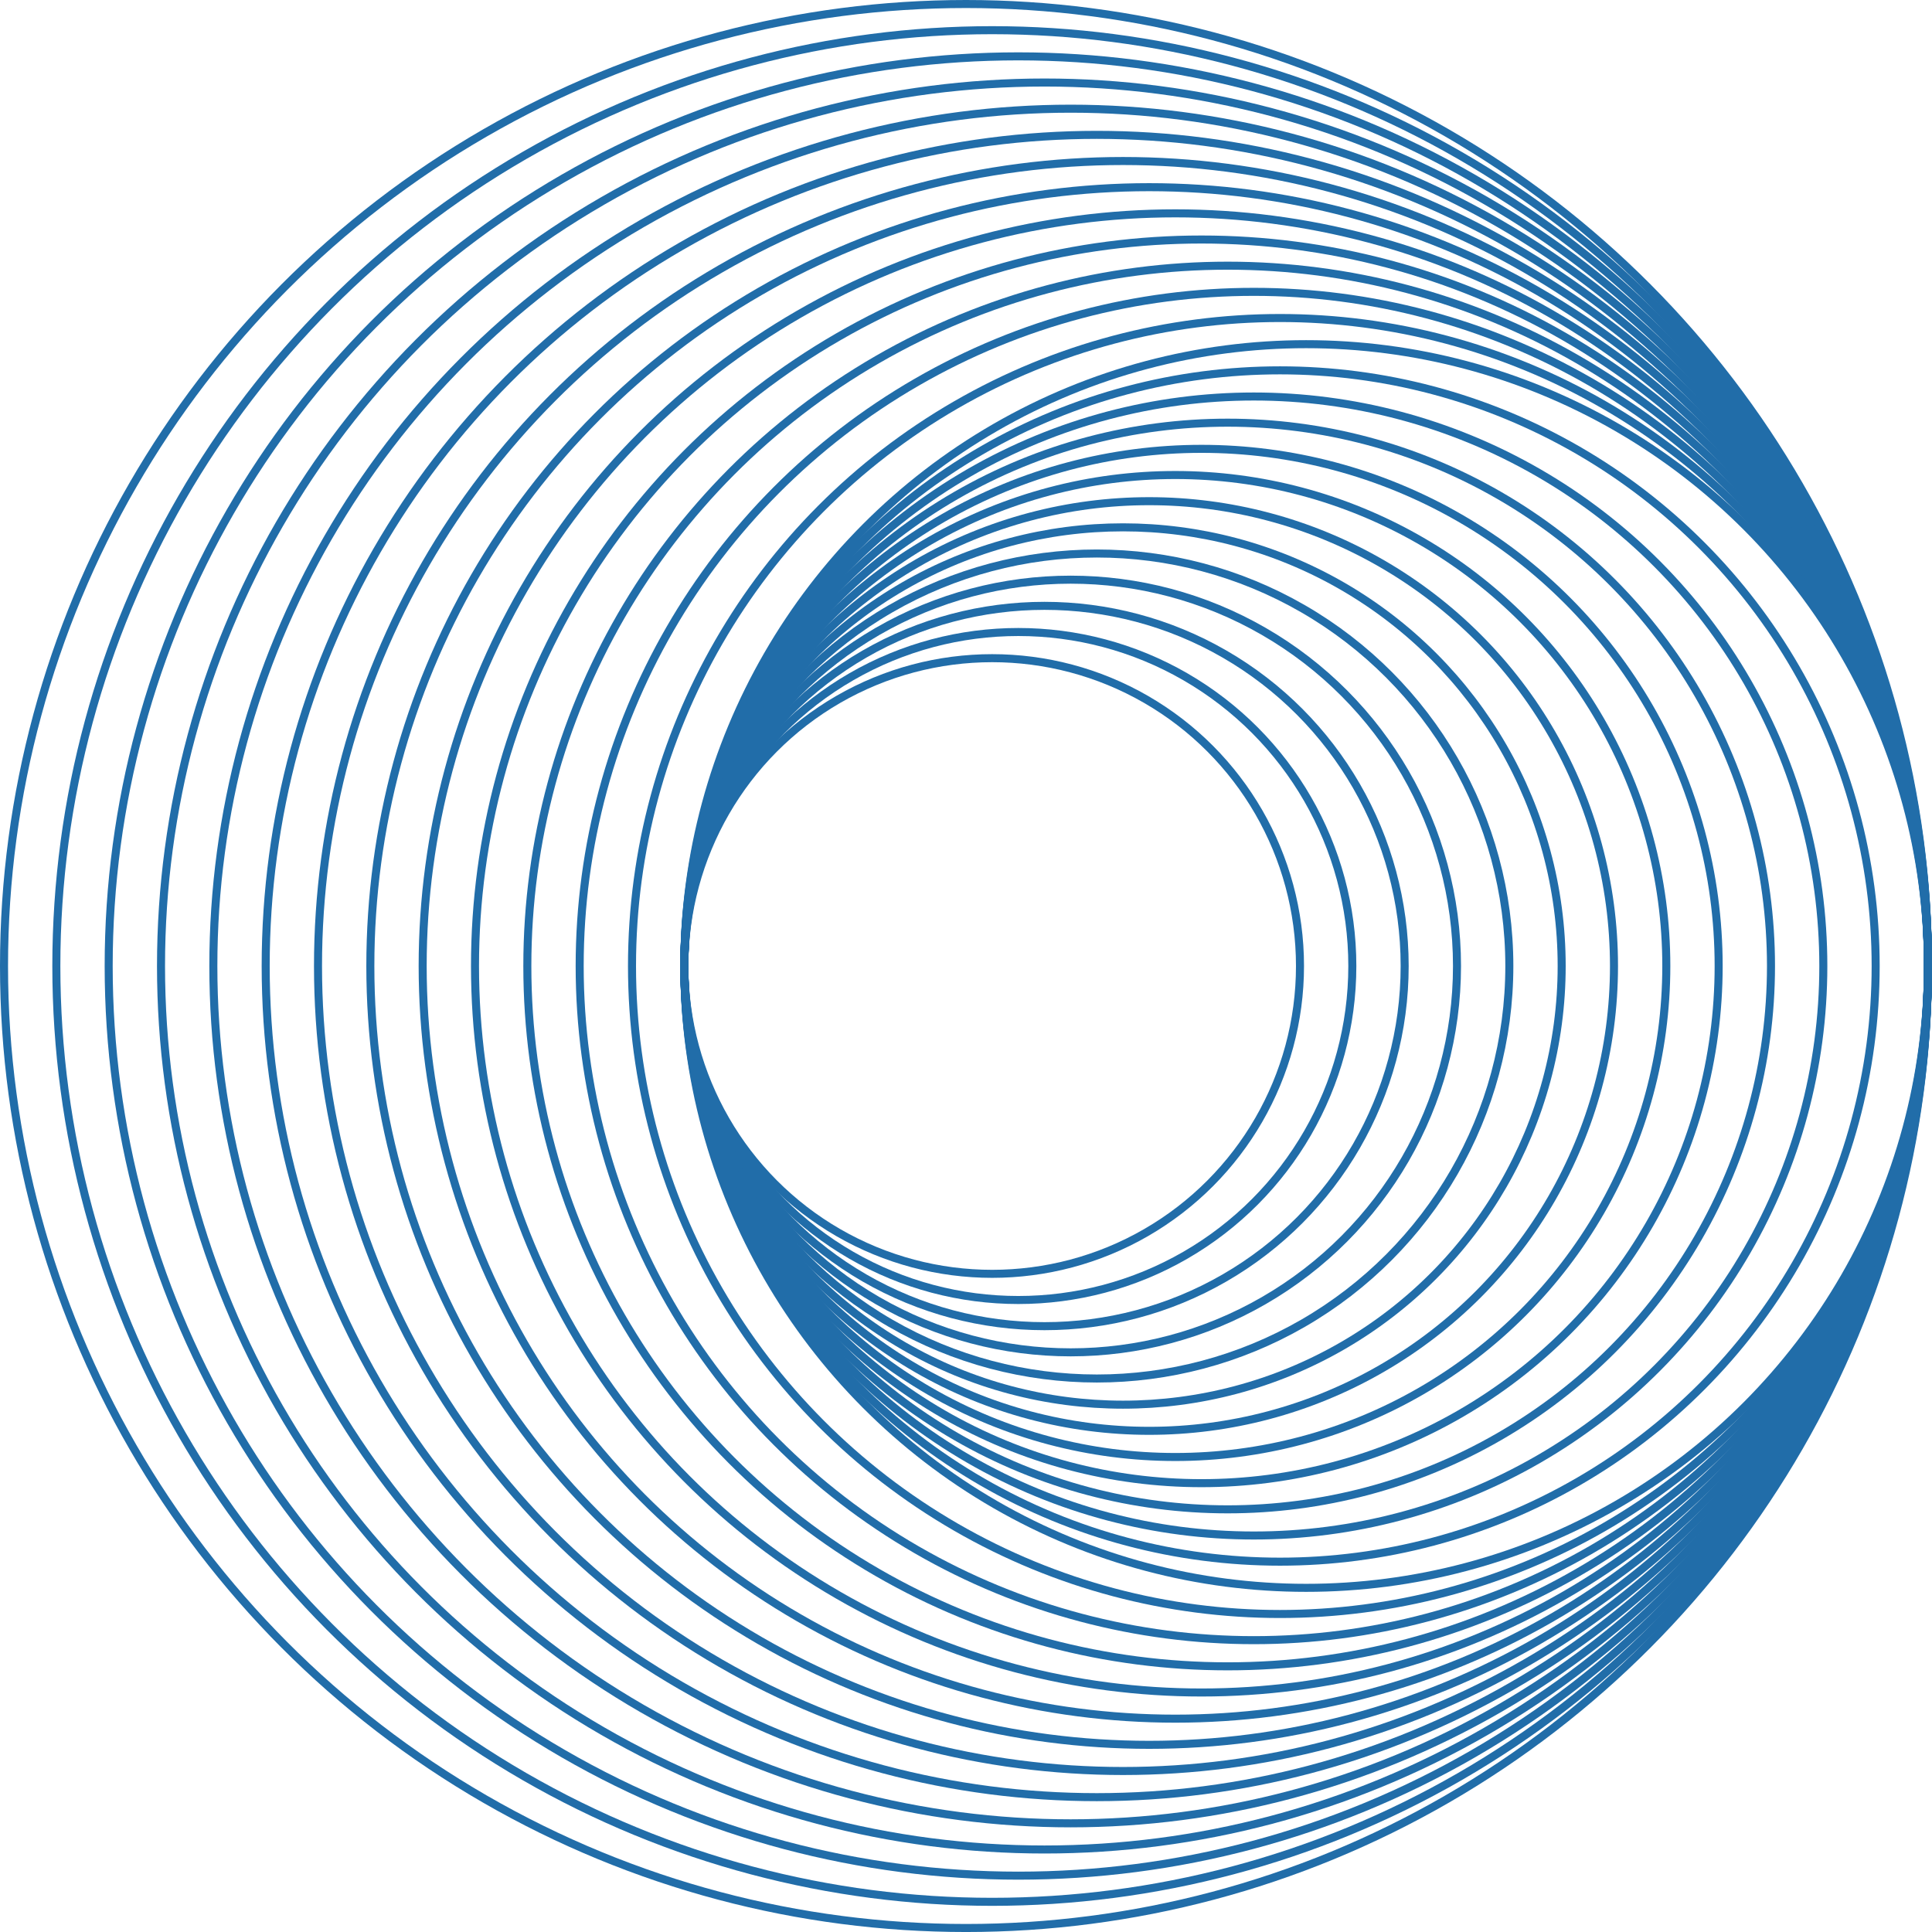
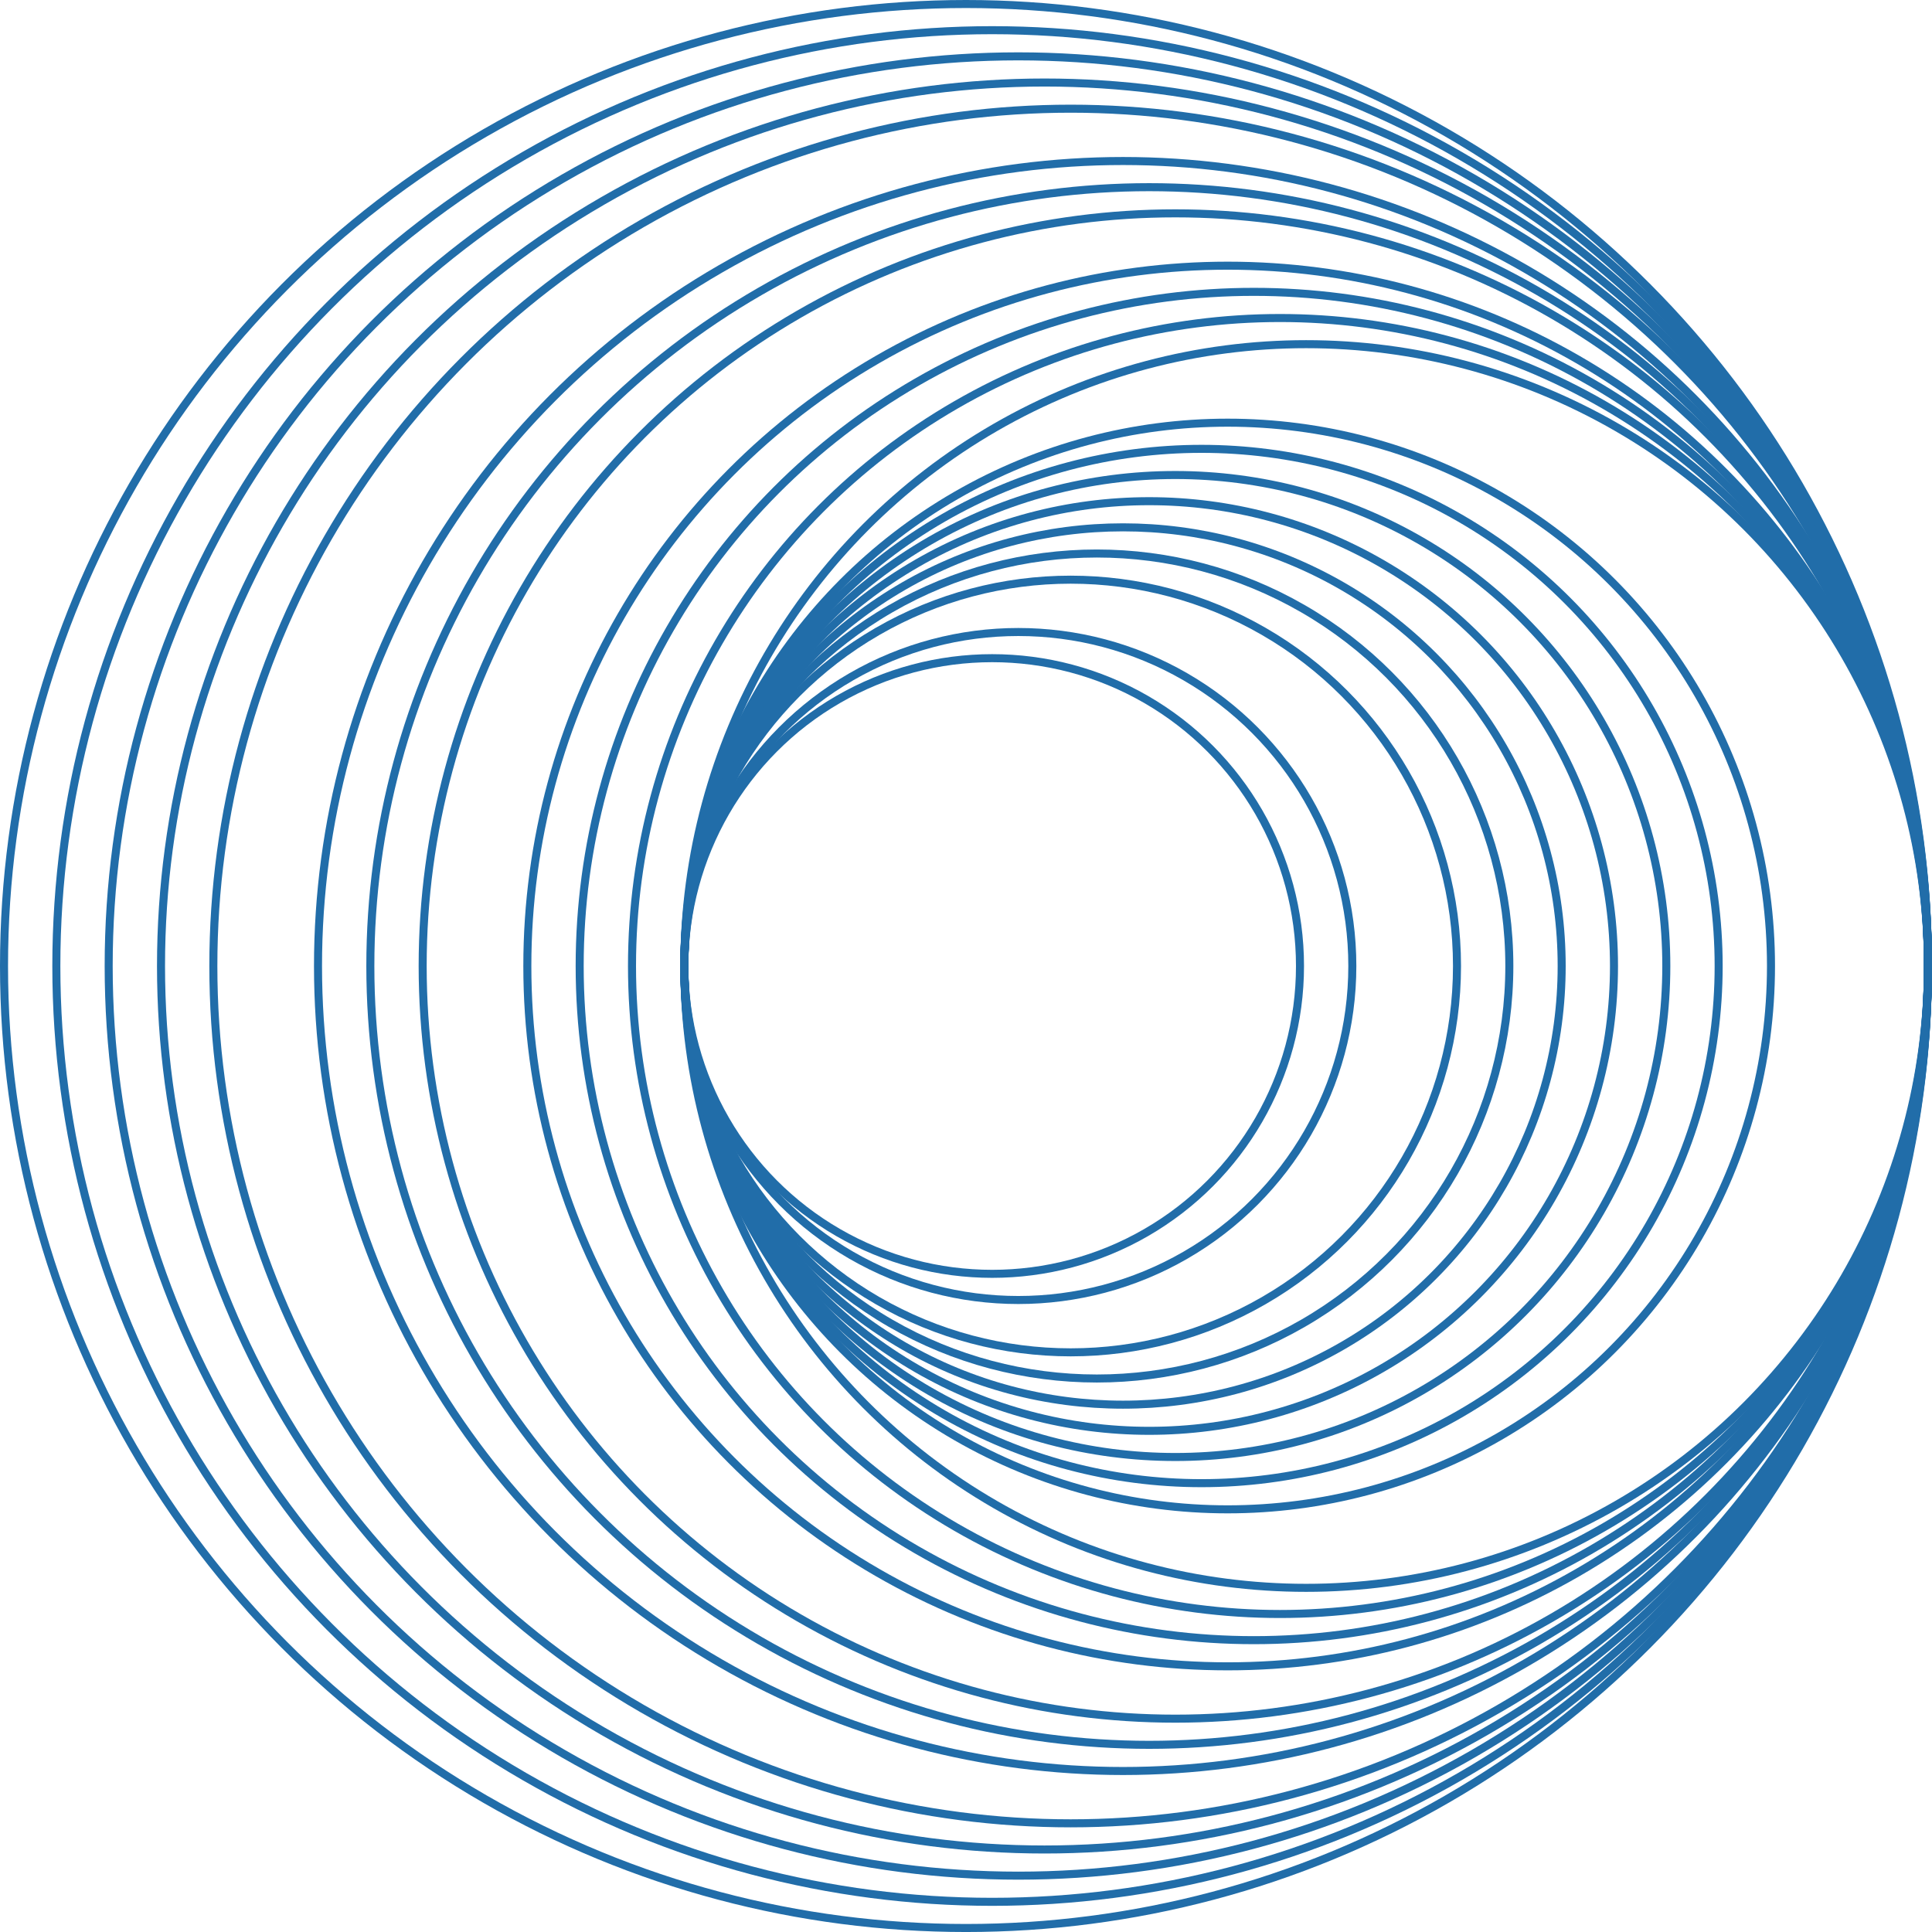
<svg xmlns="http://www.w3.org/2000/svg" id="Layer_1" data-name="Layer 1" viewBox="0 0 1443.39 1443.39">
  <defs>
    <style>.cls-1{fill:none;stroke:#216da9;stroke-miterlimit:10;stroke-width:6px;}</style>
  </defs>
  <title>Investcorp_Icon_StrategicReview_Blue</title>
  <circle class="cls-1" cx="721.7" cy="721.7" r="718.7" />
  <circle class="cls-1" cx="741.24" cy="721.7" r="699.15" />
  <circle class="cls-1" cx="760.79" cy="721.7" r="679.6" />
  <circle class="cls-1" cx="780.34" cy="721.7" r="660.05" />
  <circle class="cls-1" cx="799.89" cy="721.7" r="640.5" />
-   <circle class="cls-1" cx="819.44" cy="721.7" r="620.95" />
  <circle class="cls-1" cx="838.99" cy="721.7" r="601.41" />
  <circle class="cls-1" cx="858.54" cy="721.7" r="581.86" />
  <circle class="cls-1" cx="878.08" cy="721.7" r="562.31" />
-   <circle class="cls-1" cx="897.63" cy="721.7" r="542.76" />
  <circle class="cls-1" cx="917.18" cy="721.7" r="523.21" />
  <circle class="cls-1" cx="936.73" cy="721.7" r="503.66" />
  <circle class="cls-1" cx="956.28" cy="721.7" r="484.11" />
  <circle class="cls-1" cx="975.83" cy="721.7" r="464.57" />
-   <circle class="cls-1" cx="956.28" cy="721.7" r="445.02" />
-   <circle class="cls-1" cx="936.73" cy="721.7" r="425.47" />
  <circle class="cls-1" cx="917.18" cy="721.7" r="405.92" />
  <circle class="cls-1" cx="897.63" cy="721.7" r="386.37" />
  <circle class="cls-1" cx="878.08" cy="721.7" r="366.82" />
  <circle class="cls-1" cx="858.54" cy="721.7" r="347.27" />
  <circle class="cls-1" cx="838.99" cy="721.7" r="327.73" />
  <circle class="cls-1" cx="819.44" cy="721.7" r="308.18" />
  <circle class="cls-1" cx="799.89" cy="721.7" r="288.63" />
-   <circle class="cls-1" cx="780.34" cy="721.7" r="269.08" />
  <circle class="cls-1" cx="760.79" cy="721.7" r="249.53" />
  <circle class="cls-1" cx="741.24" cy="721.7" r="229.98" />
</svg>